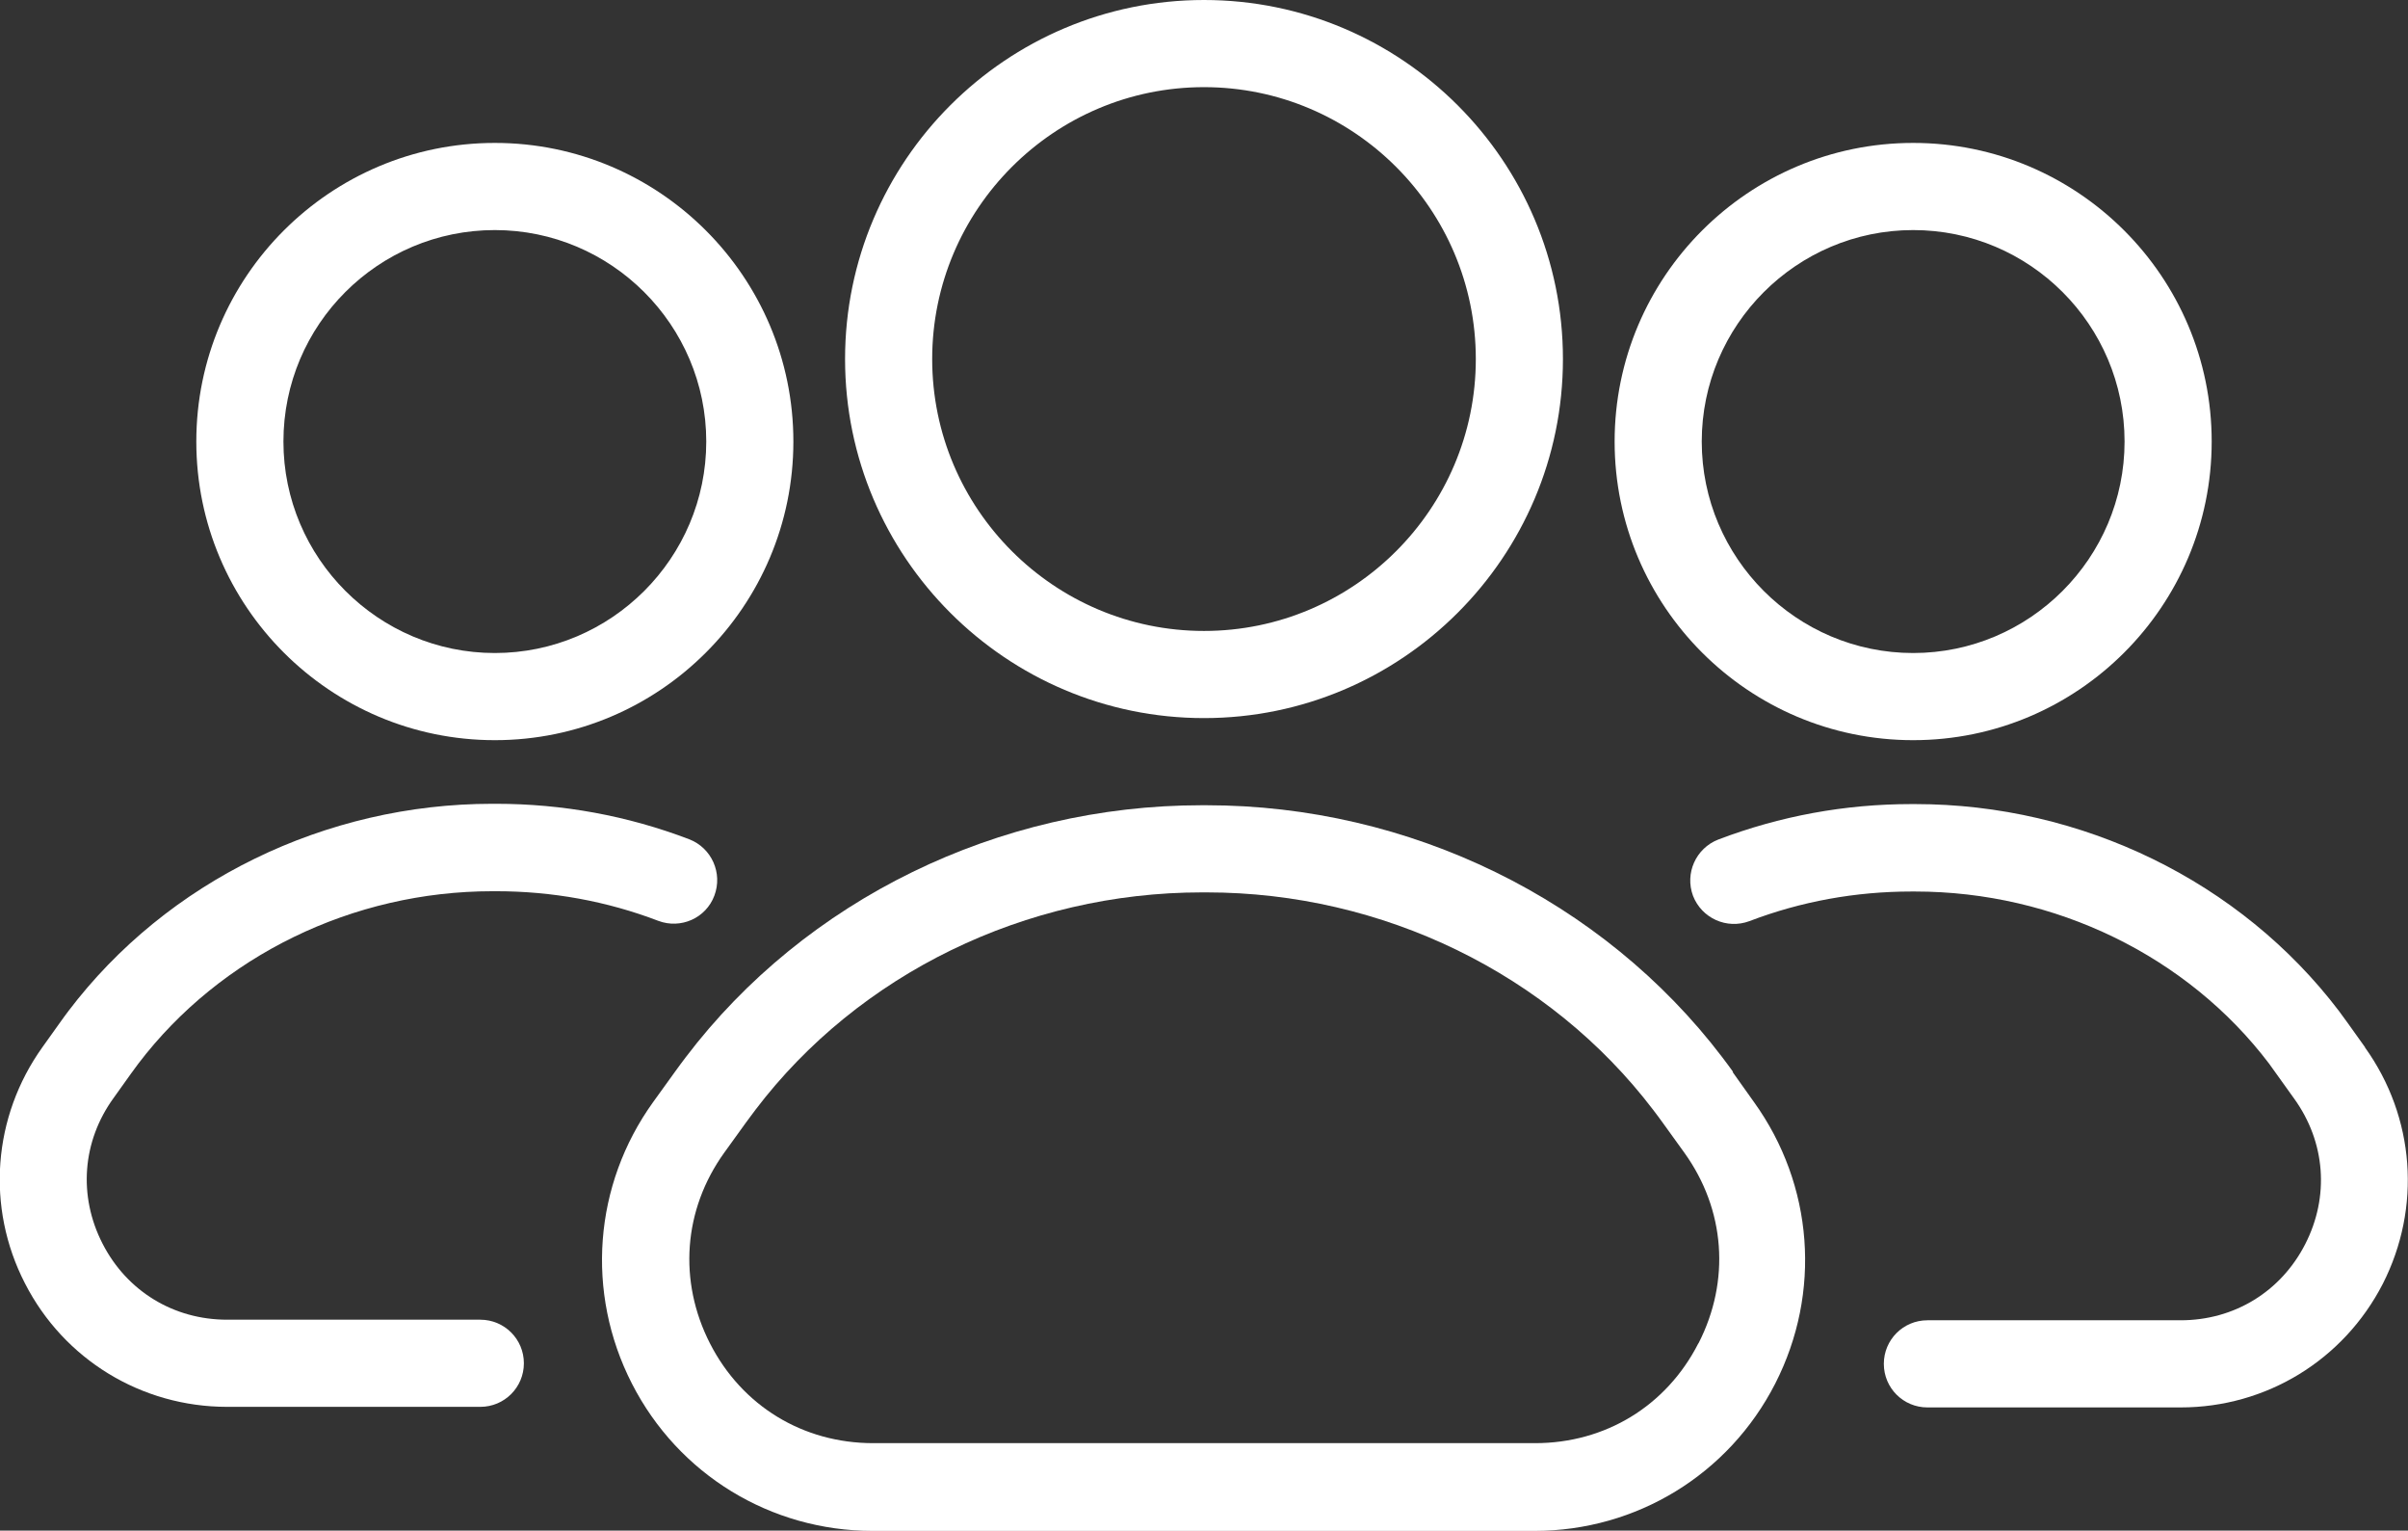
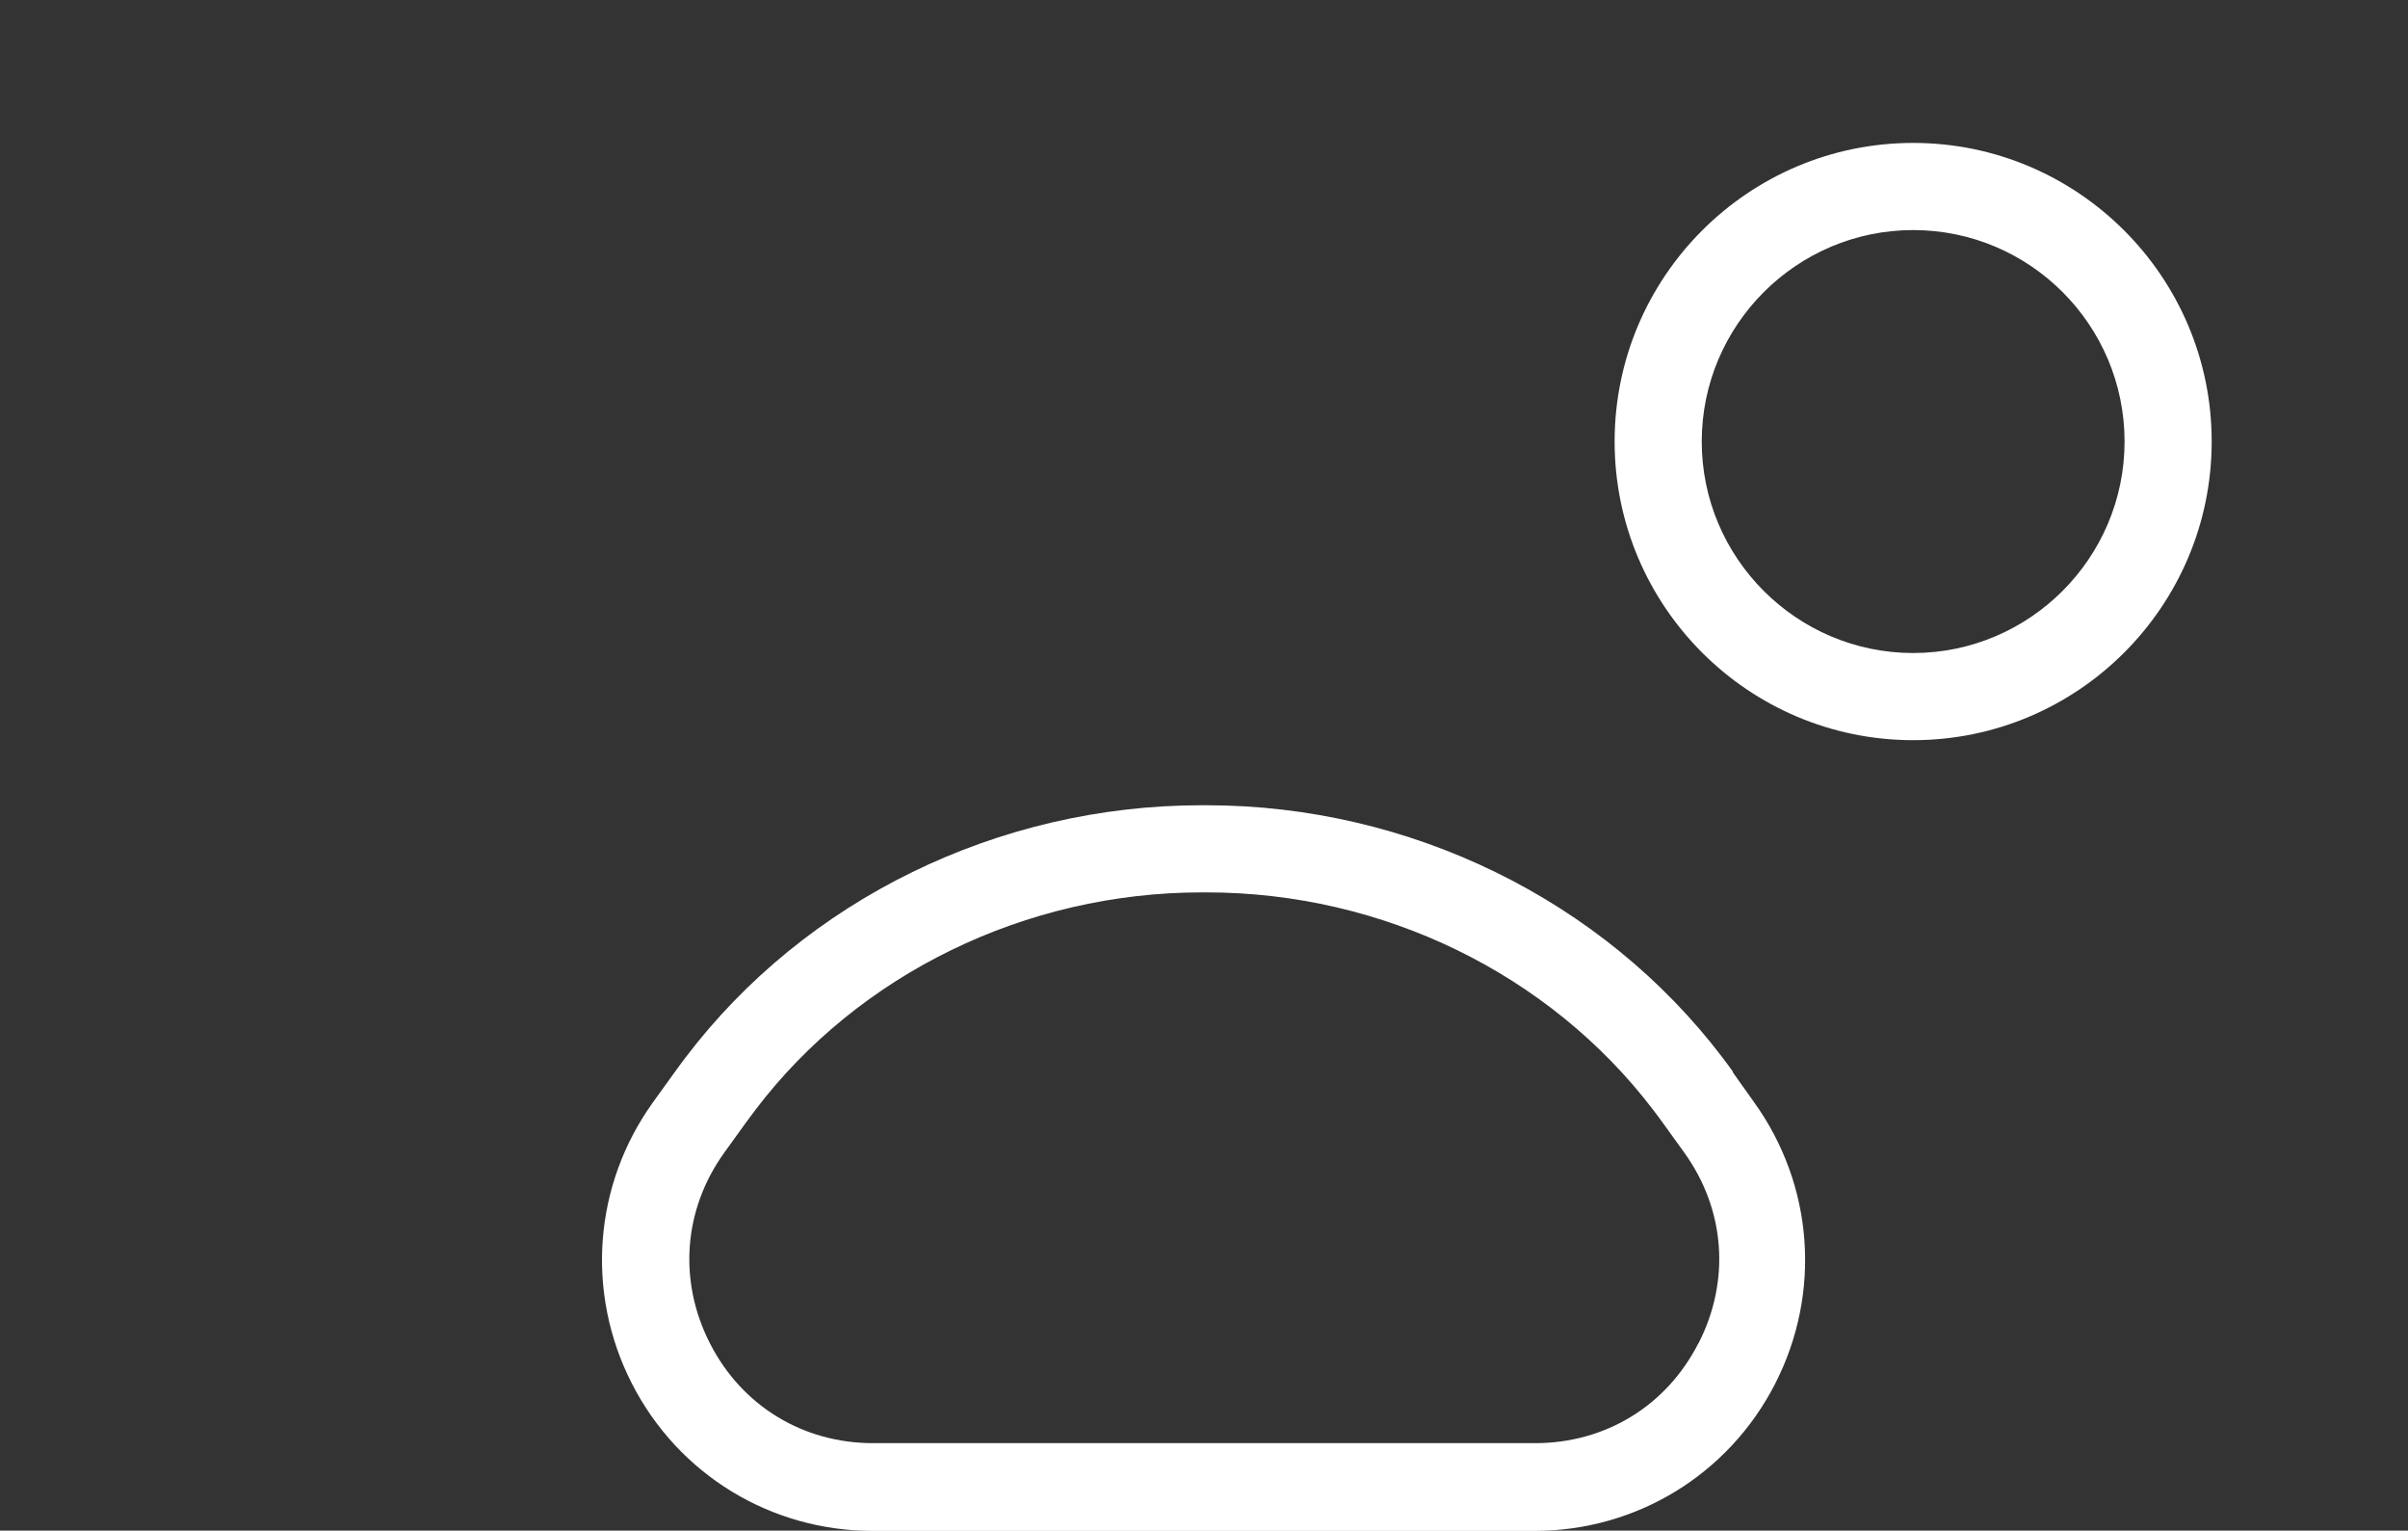
<svg xmlns="http://www.w3.org/2000/svg" id="Calque_1" data-name="Calque 1" viewBox="0 0 82.92 52.69">
  <rect x="0" y="0" width="82.92" height="52.69" fill="#333333" stroke="none" />
  <defs>
    <style>      .cls-1 {        fill: #fff;      }    </style>
  </defs>
-   <path class="cls-1" d="M81.44,36.05l-.6-.84c-.1-.14-.2-.27-.3-.41-3.39-4.46-8.85-7.12-14.59-7.12h-.13c-2.29,0-4.52.41-6.65,1.22-.77.3-1.16,1.16-.87,1.94.3.77,1.16,1.16,1.94.87,1.78-.68,3.66-1.02,5.58-1.02h.13c4.81,0,9.38,2.22,12.19,5.93l.86,1.2c1.08,1.5,1.22,3.37.38,5.01-.84,1.64-2.45,2.62-4.29,2.62h-8.72c-.83,0-1.5.67-1.5,1.5s.67,1.5,1.5,1.5h8.72c2.95,0,5.61-1.63,6.96-4.25,1.34-2.63,1.11-5.74-.61-8.14h0Z" />
  <path class="cls-1" d="M65.88,25.48c5.67,0,10.28-4.61,10.28-10.28s-4.61-10.28-10.28-10.28-10.28,4.61-10.28,10.28,4.61,10.28,10.28,10.28ZM65.88,7.92c4.02,0,7.28,3.27,7.28,7.28s-3.27,7.28-7.28,7.28-7.28-3.27-7.28-7.28,3.27-7.28,7.28-7.28Z" />
-   <path class="cls-1" d="M16.54,45.43H7.82c-1.84,0-3.45-.98-4.29-2.62-.84-1.64-.7-3.52.38-5.01l.6-.84c.09-.12.17-.23.25-.34,2.83-3.72,7.39-5.94,12.2-5.94h.13c1.92,0,3.8.34,5.58,1.02.77.29,1.64-.09,1.93-.87.29-.77-.09-1.64-.87-1.94-2.12-.81-4.36-1.22-6.65-1.22h-.13c-5.74,0-11.2,2.66-14.59,7.13-.1.13-.2.27-.3.41l-.6.84c-1.71,2.39-1.95,5.51-.6,8.13,1.34,2.62,4.01,4.25,6.96,4.25h8.72c.83,0,1.5-.67,1.5-1.5s-.67-1.5-1.5-1.5h0Z" />
-   <path class="cls-1" d="M17.04,25.48c5.67,0,10.28-4.61,10.28-10.28s-4.61-10.28-10.28-10.28S6.76,9.53,6.76,15.2c0,5.67,4.61,10.28,10.28,10.28ZM17.04,7.92c4.01,0,7.28,3.27,7.28,7.28s-3.27,7.28-7.28,7.28-7.28-3.27-7.28-7.28c0-4.02,3.26-7.28,7.28-7.28Z" />
  <path class="cls-1" d="M59.68,36.9c-.12-.17-.25-.34-.37-.5-4.13-5.43-10.77-8.68-17.77-8.68h-.16c-7,0-13.64,3.24-17.77,8.68-.12.16-.25.33-.37.5l-.75,1.04c-2.05,2.85-2.33,6.56-.73,9.69s4.78,5.07,8.29,5.07h22.79c3.51,0,6.69-1.94,8.29-5.07s1.32-6.84-.73-9.69l-.74-1.04ZM58.48,46.25c-1.1,2.15-3.2,3.43-5.62,3.43h-22.79c-2.42,0-4.52-1.28-5.62-3.43-1.1-2.15-.92-4.61.49-6.57l.75-1.04c.11-.14.21-.29.32-.43,3.56-4.69,9.31-7.49,15.38-7.49h.16c6.06,0,11.81,2.8,15.38,7.49.11.14.21.28.32.43l.75,1.04c1.41,1.96,1.59,4.41.49,6.56h0Z" />
-   <path class="cls-1" d="M41.46,24.72c6.81,0,12.36-5.54,12.36-12.36S48.27,0,41.46,0s-12.36,5.54-12.36,12.36,5.55,12.36,12.36,12.36ZM41.46,3c5.16,0,9.36,4.2,9.36,9.36s-4.2,9.36-9.36,9.36-9.36-4.2-9.36-9.36,4.2-9.36,9.36-9.36Z" />
</svg>